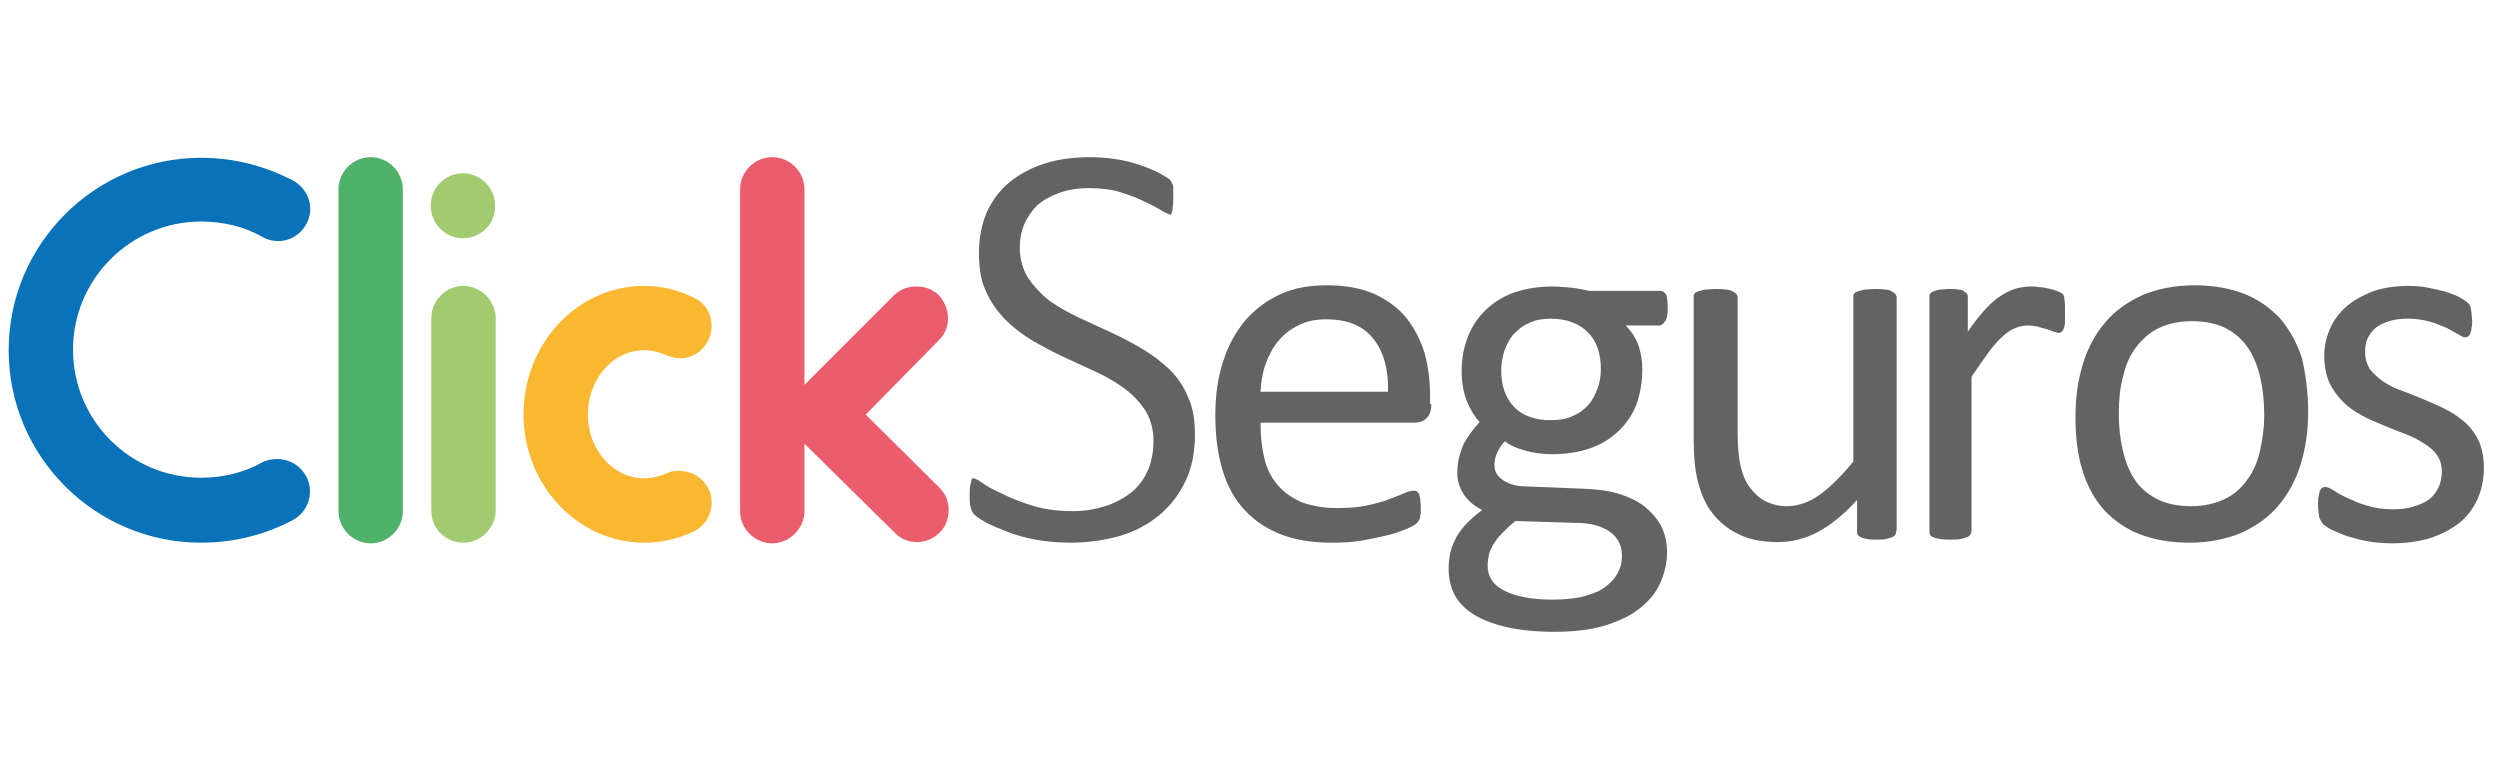
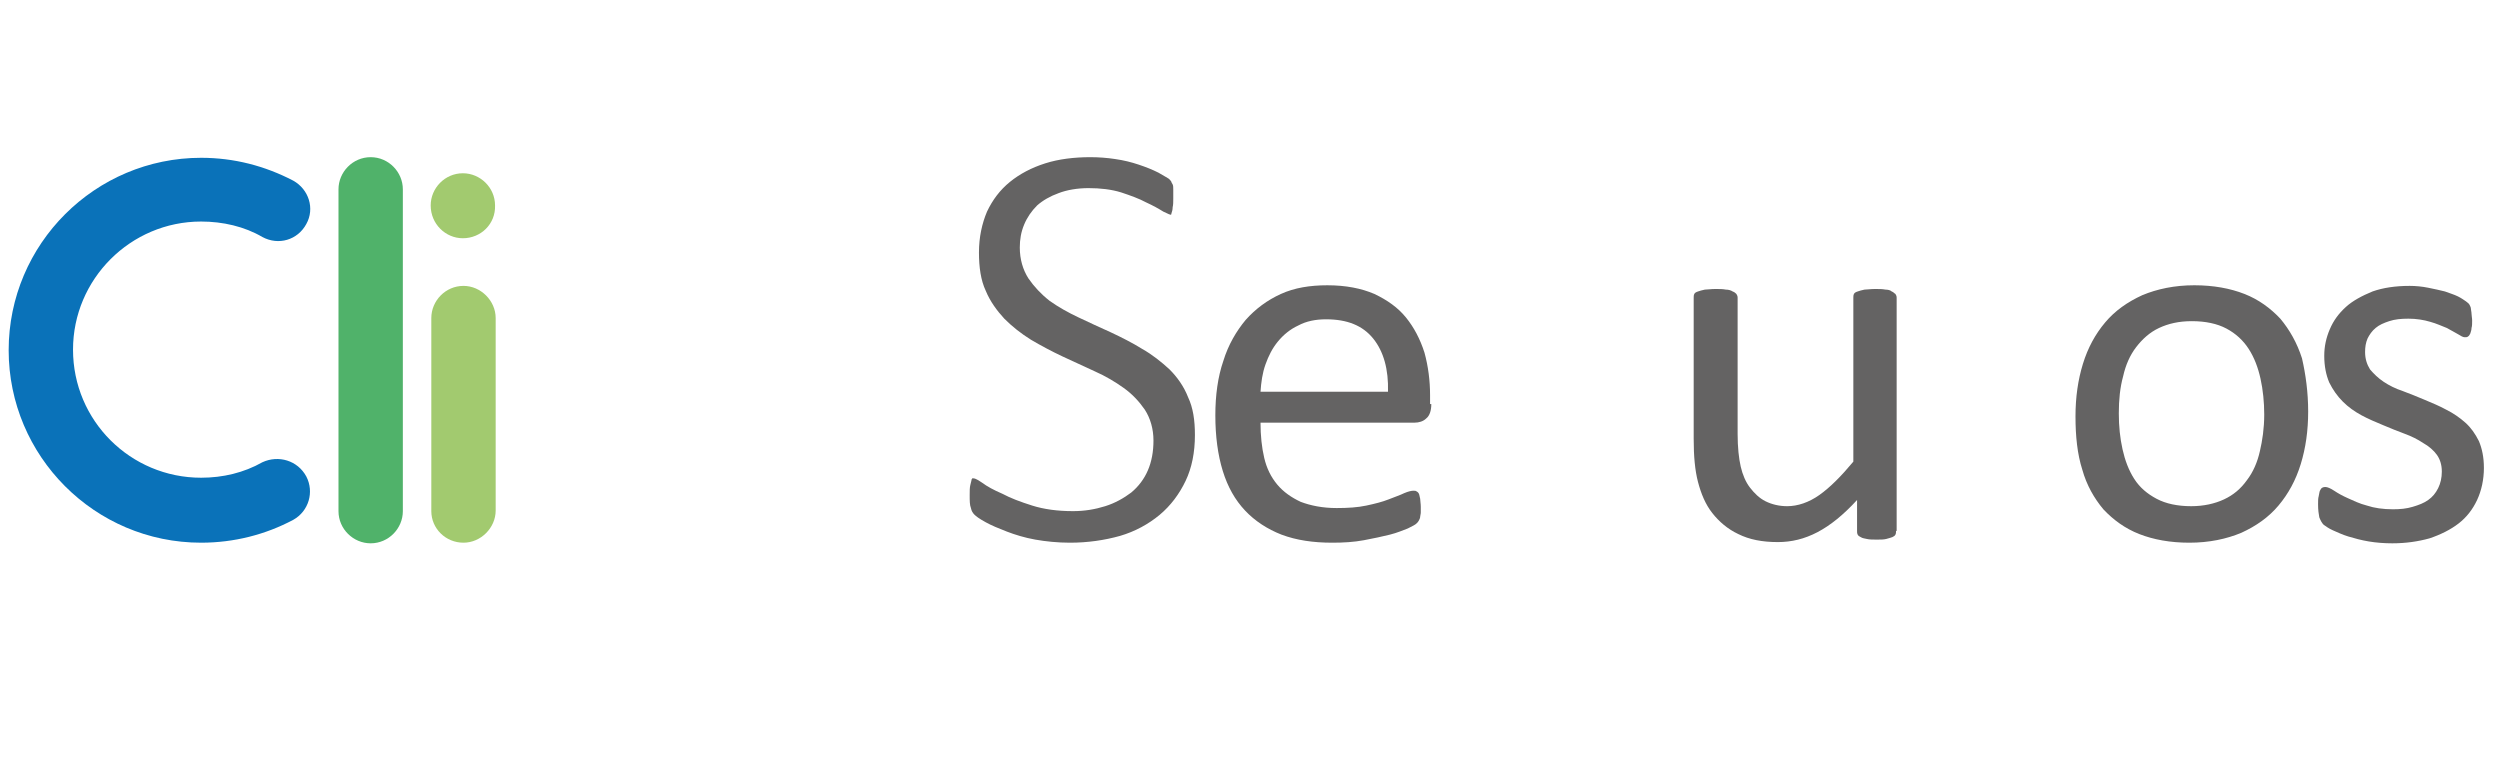
<svg xmlns="http://www.w3.org/2000/svg" version="1.2" viewBox="0 0 404 123" width="404" height="123">
  <title>clickseguros</title>
  <style>
		.s0 { fill: #0a72b9 } 
		.s1 { fill: #50b26a } 
		.s2 { fill: #a2ca6f } 
		.s3 { fill: #fab832 } 
		.s4 { fill: #eb5c6d } 
		.s5 { fill: #646363 } 
	</style>
  <path class="s0" d="m49.5 77c1.3 2.5 0.4 5.6-2.1 7-4.5 2.4-9.6 3.7-14.9 3.7-17.2 0-31.1-14-31.1-31.1 0-17.2 14-31.1 31.1-31.1 5.3 0 10.3 1.3 14.9 3.7 2.5 1.4 3.5 4.5 2.1 7-1.4 2.6-4.5 3.5-7.1 2.1-2.9-1.7-6.4-2.5-9.9-2.5-11.4 0-20.7 9.3-20.7 20.7 0 11.5 9.3 20.7 20.7 20.7 3.5 0 6.9-0.8 9.9-2.5 2.6-1.2 5.7-0.3 7.1 2.3z" />
  <path class="s1" d="m65.1 30.6v52c0 2.8-2.3 5.2-5.2 5.2-2.8 0-5.2-2.3-5.2-5.2v-52c0-2.8 2.3-5.2 5.2-5.2 2.9 0 5.2 2.4 5.2 5.2z" />
  <path class="s2" d="m74.8 38.5c-2.8 0-5.2-2.3-5.2-5.3 0-2.8 2.3-5.2 5.2-5.2 2.8 0 5.2 2.3 5.2 5.2 0.1 3-2.3 5.3-5.2 5.3zm-5.1 44.1v-31.2c0-2.8 2.3-5.2 5.2-5.2 2.8 0 5.2 2.4 5.2 5.2v31.1c0 2.8-2.4 5.2-5.2 5.2-2.9 0-5.2-2.3-5.2-5.1z" />
-   <path class="s3" d="m84.6 67c0-11.5 8.7-20.8 19.5-20.8 2.8 0 5.4 0.6 8 1.9 1.9 0.8 2.9 2.7 2.9 4.6 0 0.8-0.2 1.5-0.5 2.2-0.9 1.9-2.7 3-4.6 3-0.7 0-1.5-0.2-2.2-0.5-1.2-0.5-2.3-0.8-3.6-0.8-5 0-9.1 4.6-9.1 10.4 0 5.7 4.1 10.3 9.1 10.3 1.2 0 2.4-0.3 3.6-0.8 0.7-0.4 1.4-0.4 2.1-0.4 2 0 3.8 1.1 4.7 2.9 0.4 0.7 0.5 1.4 0.5 2.2 0 2-1.1 3.8-2.9 4.7-2.6 1.2-5.2 1.8-8 1.8-10.7 0-19.5-9.3-19.5-20.7z" />
-   <path class="s4" d="m151.8 78.8c1.2 1.2 1.5 2.4 1.5 3.7 0 1.3-0.5 2.7-1.5 3.6-1 1-2.3 1.5-3.6 1.5-1.3 0-2.7-0.5-3.6-1.5l-14.6-14.4v10.9c0 2.8-2.4 5.2-5.2 5.2-2.8 0-5.2-2.3-5.2-5.2v-52c0-2.8 2.3-5.2 5.2-5.2 2.8 0 5.2 2.3 5.2 5.2v31.6l14.5-14.5c1-1 2.3-1.4 3.6-1.4 1.3 0 2.6 0.4 3.6 1.4 1 1.1 1.5 2.4 1.5 3.7 0 1.3-0.5 2.7-1.5 3.6l-11.8 12z" />
+   <path class="s3" d="m84.6 67z" />
  <path class="s5" d="m172.9 87.7c-2 0-3.9-0.2-5.6-0.5-1.7-0.3-3.3-0.8-4.6-1.3-1.3-0.5-2.5-1-3.4-1.5-1.1-0.6-1.6-1-1.8-1.2-0.3-0.3-0.5-0.6-0.6-1.1-0.2-0.5-0.2-1.2-0.2-2.1 0-0.7 0-1.2 0.1-1.6 0.1-0.5 0.2-0.7 0.2-0.9 0.1-0.1 0.1-0.2 0.1-0.2 0 0 0.1 0 0.2 0 0.1 0 0.4 0 1.4 0.7q1.2 0.9 3.3 1.8c1.3 0.7 2.9 1.3 4.8 1.9q2.85 0.9 6.6 0.9c1.9 0 3.6-0.3 5.2-0.8 1.6-0.5 3-1.3 4.2-2.2q1.8-1.5 2.7-3.6 0.9-2.1 0.9-4.8c0-1.9-0.5-3.6-1.4-5-0.9-1.3-2-2.5-3.4-3.5-1.4-1-2.9-1.9-4.7-2.7l-5.2-2.4q-2.55-1.2-5.1-2.7c-1.6-1-3-2.1-4.3-3.4-1.2-1.3-2.3-2.8-3-4.5-0.8-1.7-1.1-3.8-1.1-6.2 0-2.5 0.5-4.7 1.3-6.6 0.9-1.9 2.1-3.5 3.7-4.8q2.4-1.95 5.7-3c2.2-0.7 4.7-1 7.3-1 1.3 0 2.7 0.1 4 0.3 1.4 0.2 2.6 0.5 3.8 0.9 1.2 0.4 2.2 0.8 3.2 1.3 1.1 0.6 1.5 0.9 1.7 1 0.4 0.4 0.4 0.5 0.4 0.5 0 0.1 0.1 0.2 0.2 0.4 0.1 0.2 0.1 0.5 0.1 0.9 0 0.4 0 0.8 0 1.4 0 0.5 0 1-0.1 1.4 0 0.4-0.1 0.7-0.2 1 0 0.2-0.1 0.2-0.1 0.2-0.1 0-0.4-0.1-1.2-0.5-0.8-0.5-1.7-1-2.8-1.5-1.1-0.6-2.5-1.1-4-1.6-1.6-0.5-3.4-0.7-5.3-0.7-1.8 0-3.5 0.3-4.8 0.8-1.4 0.5-2.6 1.2-3.5 2-0.9 0.9-1.6 1.9-2.1 3.1-0.5 1.2-0.7 2.4-0.7 3.7 0 1.9 0.5 3.6 1.4 5 0.9 1.3 2 2.5 3.4 3.6 1.4 1 3 1.9 4.7 2.7 1.7 0.8 3.4 1.6 5.2 2.4 1.7 0.8 3.5 1.7 5.1 2.7 1.6 0.9 3.1 2.1 4.4 3.3 1.2 1.2 2.3 2.7 3 4.5 0.8 1.7 1.1 3.7 1.1 6.1 0 2.8-0.5 5.3-1.5 7.4-1 2.1-2.4 4-4.2 5.5-1.8 1.5-4 2.7-6.4 3.4-2.5 0.7-5.2 1.1-8.1 1.1z" />
  <path class="s5" d="m231.3 65.3c0 1.1-0.3 1.9-0.8 2.3-0.5 0.5-1.2 0.7-1.9 0.7h-24.9q0 3.15 0.6 5.7c0.4 1.7 1.1 3.1 2.1 4.3 1 1.2 2.3 2.1 3.8 2.8 1.6 0.6 3.5 1 5.8 1 1.8 0 3.4-0.1 4.8-0.4 1.4-0.3 2.6-0.6 3.6-1 1-0.4 1.9-0.7 2.5-1 0.7-0.3 1.2-0.4 1.5-0.4 0.2 0 0.4 0 0.5 0.1 0.2 0.1 0.3 0.2 0.4 0.4 0.1 0.2 0.1 0.5 0.2 0.8 0 0.3 0.1 0.8 0.1 1.3q0 0.6 0 0.9c0 0.3-0.1 0.5-0.1 0.7 0 0.2-0.1 0.4-0.2 0.6-0.1 0.2-0.2 0.3-0.4 0.5-0.2 0.2-0.6 0.4-1.4 0.8-0.8 0.3-1.7 0.7-2.9 1q-1.8 0.45-4.2 0.9c-1.6 0.3-3.3 0.4-5.1 0.4-3.1 0-5.8-0.4-8.2-1.3-2.3-0.9-4.3-2.2-5.9-3.9-1.6-1.7-2.8-3.8-3.6-6.4q-1.2-3.9-1.2-9c0-3.2 0.4-6.2 1.3-8.8 0.8-2.6 2.1-4.8 3.6-6.6q2.4-2.7 5.7-4.2c2.2-1 4.7-1.4 7.5-1.4 3 0 5.5 0.5 7.6 1.4 2.1 1 3.8 2.2 5.1 3.8q1.95 2.4 3 5.7 0.9 3.3 0.9 6.9v1.4zm-7-2c0.1-3.6-0.7-6.5-2.4-8.6-1.7-2.1-4.2-3.1-7.6-3.1-1.7 0-3.2 0.3-4.5 1-1.3 0.6-2.4 1.5-3.3 2.6-0.9 1.1-1.5 2.3-2 3.7-0.5 1.4-0.7 2.9-0.8 4.4z" />
-   <path class="s5" d="m269.5 49.8c0 1-0.1 1.7-0.4 2.1-0.3 0.4-0.6 0.7-1 0.7h-5.4q1.5 1.5 2.1 3.3c0.4 1.2 0.6 2.5 0.6 3.8 0 2.2-0.4 4.1-1 5.8-0.7 1.7-1.7 3.1-3 4.3-1.3 1.2-2.8 2.1-4.6 2.7q-2.7 0.9-6 0.9c-1.5 0-3-0.2-4.4-0.6-1.4-0.4-2.5-0.9-3.2-1.5-0.5 0.5-0.9 1.1-1.2 1.7-0.3 0.6-0.5 1.4-0.5 2.2 0 1 0.5 1.8 1.4 2.4 0.9 0.6 2.1 1 3.6 1l9.9 0.4c1.9 0.1 3.6 0.3 5.2 0.8 1.6 0.5 2.9 1.1 4.1 2 1.1 0.9 2 1.9 2.7 3.1 0.6 1.2 1 2.7 1 4.3 0 1.7-0.4 3.4-1.1 5-0.7 1.6-1.8 2.9-3.3 4.1-1.5 1.2-3.4 2.1-5.7 2.8-2.3 0.7-5.1 1-8.2 1-3.1 0-5.6-0.3-7.8-0.8-2.1-0.5-3.9-1.2-5.3-2.1-1.4-0.9-2.4-2-3-3.2-0.6-1.2-0.9-2.6-0.9-4.1q0-1.35 0.3-2.7c0.2-0.9 0.6-1.7 1-2.5 0.5-0.8 1-1.5 1.7-2.2q1.05-1.05 2.4-2.1c-1.4-0.7-2.4-1.6-3-2.6-0.7-1.1-1-2.2-1-3.4 0-1.7 0.4-3.2 1-4.6 0.7-1.3 1.6-2.5 2.6-3.6-0.9-1-1.6-2.2-2.1-3.5-0.5-1.3-0.8-2.9-0.8-4.7 0-2.2 0.4-4.1 1.1-5.8 0.7-1.7 1.7-3.1 3-4.3 1.3-1.2 2.8-2.1 4.6-2.7 1.8-0.6 3.8-0.9 5.9-0.9 1.1 0 2.2 0.1 3.2 0.2 1 0.1 1.9 0.3 2.8 0.5h11.4c0.5 0 0.8 0.2 1.1 0.7 0.1 0.4 0.2 1.1 0.2 2.1zm-7.4 39.9c0-1.6-0.7-2.9-2-3.8-1.3-0.9-3.1-1.4-5.4-1.4l-9.8-0.3c-0.9 0.7-1.6 1.4-2.2 2-0.6 0.6-1 1.2-1.4 1.8-0.3 0.6-0.6 1.1-0.7 1.7-0.1 0.6-0.2 1.1-0.2 1.7 0 1.8 0.9 3.2 2.8 4.1 1.8 0.9 4.4 1.4 7.7 1.4 2.1 0 3.9-0.2 5.3-0.6 1.4-0.4 2.6-0.9 3.4-1.6 0.9-0.7 1.5-1.4 1.9-2.3 0.5-0.9 0.6-1.8 0.6-2.7zm-3.4-30q0-3.9-2.1-6c-1.4-1.4-3.4-2.2-6-2.2-1.3 0-2.5 0.2-3.5 0.7-1 0.4-1.8 1.1-2.5 1.8-0.7 0.8-1.1 1.7-1.5 2.7-0.3 1-0.5 2.1-0.5 3.2 0 2.5 0.7 4.4 2.1 5.9 1.4 1.4 3.4 2.1 5.9 2.1 1.4 0 2.6-0.2 3.6-0.7 1-0.4 1.8-1 2.5-1.8 0.7-0.8 1.1-1.7 1.5-2.7 0.3-0.8 0.5-1.9 0.5-3z" />
  <path class="s5" d="m306.4 85.8c0 0.2 0 0.4-0.1 0.6-0.1 0.2-0.3 0.3-0.5 0.4-0.3 0.1-0.6 0.2-1 0.3-0.4 0.1-0.9 0.1-1.5 0.1-0.6 0-1.2 0-1.6-0.1-0.4-0.1-0.7-0.1-1-0.3-0.2-0.1-0.4-0.2-0.5-0.4-0.1-0.2-0.1-0.3-0.1-0.6v-5c-2.2 2.4-4.3 4.1-6.4 5.2-2.1 1.1-4.2 1.6-6.4 1.6-2.5 0-4.6-0.4-6.4-1.3-1.7-0.8-3.1-2-4.2-3.4-1.1-1.4-1.8-3.1-2.3-5-0.5-1.9-0.7-4.2-0.7-7v-22.8c0-0.2 0-0.4 0.1-0.6 0.1-0.2 0.3-0.3 0.6-0.4 0.3-0.1 0.6-0.2 1.1-0.3 0.4 0 1-0.1 1.7-0.1 0.7 0 1.2 0 1.7 0.1 0.4 0 0.8 0.1 1.1 0.3 0.3 0.1 0.5 0.3 0.6 0.4 0.1 0.2 0.2 0.3 0.2 0.6v22c0 2.2 0.2 4 0.5 5.3 0.3 1.3 0.8 2.5 1.5 3.4 0.7 0.9 1.5 1.7 2.5 2.2 1 0.5 2.2 0.8 3.5 0.8 1.7 0 3.5-0.6 5.2-1.8 1.7-1.2 3.5-3 5.5-5.4v-26.5c0-0.2 0-0.4 0.1-0.6 0.1-0.2 0.3-0.3 0.6-0.4 0.3-0.1 0.6-0.2 1.1-0.3 0.4 0 1-0.1 1.7-0.1 0.7 0 1.2 0 1.7 0.1 0.4 0 0.8 0.1 1 0.3 0.3 0.1 0.4 0.3 0.6 0.4 0.1 0.2 0.2 0.3 0.2 0.6v37.7z" />
-   <path class="s5" d="m333.7 50.5c0 0.6 0 1.1 0 1.6 0 0.4-0.1 0.7-0.2 1-0.1 0.2-0.2 0.4-0.3 0.5-0.1 0.1-0.3 0.2-0.5 0.2-0.2 0-0.5-0.1-0.8-0.2-0.3-0.1-0.7-0.3-1.1-0.4-0.4-0.1-0.9-0.2-1.4-0.4-0.5-0.1-1-0.2-1.6-0.2-0.7 0-1.4 0.1-2.1 0.4-0.7 0.3-1.4 0.7-2.1 1.4-0.7 0.6-1.5 1.5-2.3 2.6q-1.2 1.65-2.7 3.9v24.9c0 0.2-0.1 0.4-0.2 0.6-0.1 0.2-0.3 0.3-0.5 0.4-0.3 0.1-0.6 0.2-1 0.3-0.4 0.1-1 0.1-1.7 0.1-0.7 0-1.2 0-1.7-0.1-0.4-0.1-0.8-0.1-1.1-0.3-0.3-0.1-0.4-0.2-0.5-0.4-0.1-0.2-0.1-0.3-0.1-0.6v-37.7c0-0.2 0-0.4 0.1-0.6 0.1-0.2 0.3-0.3 0.5-0.4 0.3-0.1 0.6-0.2 1-0.3 0.4 0 0.9-0.1 1.6-0.1 0.6 0 1.1 0 1.5 0.1q0.6 0 0.9 0.3c0.2 0.1 0.4 0.3 0.5 0.4 0.1 0.2 0.1 0.3 0.1 0.6v5.5c1-1.5 2-2.7 2.9-3.7 0.9-1 1.8-1.7 2.6-2.2 0.8-0.5 1.6-0.9 2.4-1.1q1.2-0.3 2.4-0.3c0.4 0 0.8 0 1.2 0.1 0.5 0 0.9 0.1 1.4 0.2 0.5 0.1 1 0.2 1.4 0.4 0.4 0.1 0.7 0.3 0.9 0.4 0.2 0.1 0.3 0.3 0.3 0.4 0.1 0.1 0.1 0.3 0.1 0.5 0 0.2 0.1 0.5 0.1 0.9 0 0.2 0 0.7 0 1.3z" />
  <path class="s5" d="m373 66.5c0 3.1-0.4 5.9-1.2 8.5-0.8 2.6-2 4.8-3.6 6.7-1.6 1.9-3.6 3.3-6 4.4-2.4 1-5.2 1.6-8.4 1.6-3.1 0-5.8-0.5-8.1-1.4-2.3-0.9-4.2-2.3-5.8-4-1.5-1.8-2.7-3.9-3.4-6.4-0.8-2.5-1.1-5.4-1.1-8.6 0-3.1 0.4-5.9 1.2-8.5 0.8-2.6 2-4.8 3.6-6.7 1.6-1.9 3.6-3.3 6-4.4 2.4-1 5.2-1.6 8.4-1.6 3.1 0 5.8 0.5 8.1 1.4 2.3 0.9 4.2 2.3 5.8 4 1.5 1.8 2.7 3.9 3.5 6.4 0.6 2.6 1 5.5 1 8.6zm-7.1 0.5c0-2-0.2-4-0.6-5.8-0.4-1.8-1-3.4-1.9-4.8q-1.35-2.1-3.6-3.3c-1.5-0.8-3.4-1.2-5.6-1.2-2.1 0-3.8 0.4-5.3 1.1-1.5 0.7-2.7 1.8-3.7 3.1-1 1.3-1.7 2.9-2.1 4.7-0.5 1.8-0.7 3.8-0.7 6 0 2.1 0.2 4 0.6 5.8 0.4 1.8 1 3.4 1.9 4.8 0.9 1.4 2.1 2.4 3.6 3.2 1.5 0.8 3.4 1.2 5.6 1.2 2 0 3.8-0.4 5.3-1.1 1.5-0.7 2.7-1.7 3.7-3.1 1-1.3 1.7-2.9 2.1-4.7 0.4-1.7 0.7-3.7 0.7-5.9z" />
  <path class="s5" d="m401.4 75.6c0 1.9-0.4 3.7-1.1 5.2-0.7 1.5-1.7 2.8-3 3.8-1.3 1-2.9 1.8-4.7 2.4-1.8 0.5-3.8 0.8-6 0.8-1.3 0-2.6-0.1-3.8-0.3-1.2-0.2-2.3-0.5-3.3-0.8-1-0.3-1.8-0.7-2.5-1-0.7-0.3-1.2-0.7-1.5-0.9-0.3-0.3-0.5-0.7-0.7-1.2-0.1-0.5-0.2-1.2-0.2-2.1 0-0.5 0-1 0.1-1.3 0.1-0.4 0.1-0.7 0.2-0.9 0.1-0.2 0.2-0.4 0.4-0.5 0.2-0.1 0.3-0.1 0.5-0.1 0.3 0 0.8 0.2 1.4 0.6 0.6 0.4 1.3 0.8 2.2 1.2 0.9 0.4 1.9 0.9 3.1 1.2q1.8 0.6 4.2 0.6c1.2 0 2.2-0.1 3.2-0.4 1-0.3 1.8-0.6 2.5-1.1 0.7-0.5 1.2-1.1 1.6-1.9q0.6-1.2 0.6-2.7c0-1.1-0.3-2-0.8-2.7-0.5-0.7-1.3-1.4-2.2-1.9q-1.35-0.9-3-1.5c-1.1-0.4-2.3-0.9-3.5-1.4-1.2-0.5-2.4-1-3.5-1.6-1.1-0.6-2.1-1.3-3-2.2-0.9-0.9-1.6-1.9-2.2-3.1-0.5-1.2-0.8-2.6-0.8-4.3 0-1.5 0.3-2.9 0.9-4.3 0.6-1.4 1.4-2.5 2.6-3.6 1.1-1 2.6-1.8 4.3-2.5q2.55-0.9 6-0.9 1.5 0 3 0.3 1.5 0.3 2.7 0.6c0.8 0.3 1.5 0.5 2.1 0.8 0.6 0.3 1 0.6 1.3 0.8q0.45 0.3 0.6 0.6c0.1 0.2 0.2 0.4 0.2 0.6 0 0.2 0.1 0.5 0.1 0.8 0 0.3 0.1 0.7 0.1 1.1 0 0.5 0 0.9-0.1 1.2 0 0.3-0.1 0.6-0.2 0.9-0.1 0.2-0.2 0.4-0.4 0.5-0.1 0.1-0.3 0.1-0.5 0.1-0.3 0-0.6-0.2-1.1-0.5-0.5-0.3-1.1-0.6-1.8-1-0.8-0.3-1.6-0.7-2.7-1-1-0.3-2.2-0.5-3.5-0.5-1.2 0-2.2 0.1-3.1 0.4-0.9 0.3-1.6 0.6-2.2 1.1-0.6 0.5-1 1.1-1.3 1.7-0.3 0.7-0.4 1.4-0.4 2.2 0 1.1 0.3 2 0.8 2.8 0.6 0.7 1.3 1.4 2.2 2 0.9 0.6 1.9 1.1 3.1 1.5 1.1 0.4 2.3 0.9 3.5 1.4 1.2 0.5 2.4 1 3.5 1.6 1.2 0.6 2.2 1.3 3.1 2.1 0.9 0.8 1.6 1.8 2.2 3 0.5 1.2 0.8 2.6 0.8 4.3z" />
</svg>